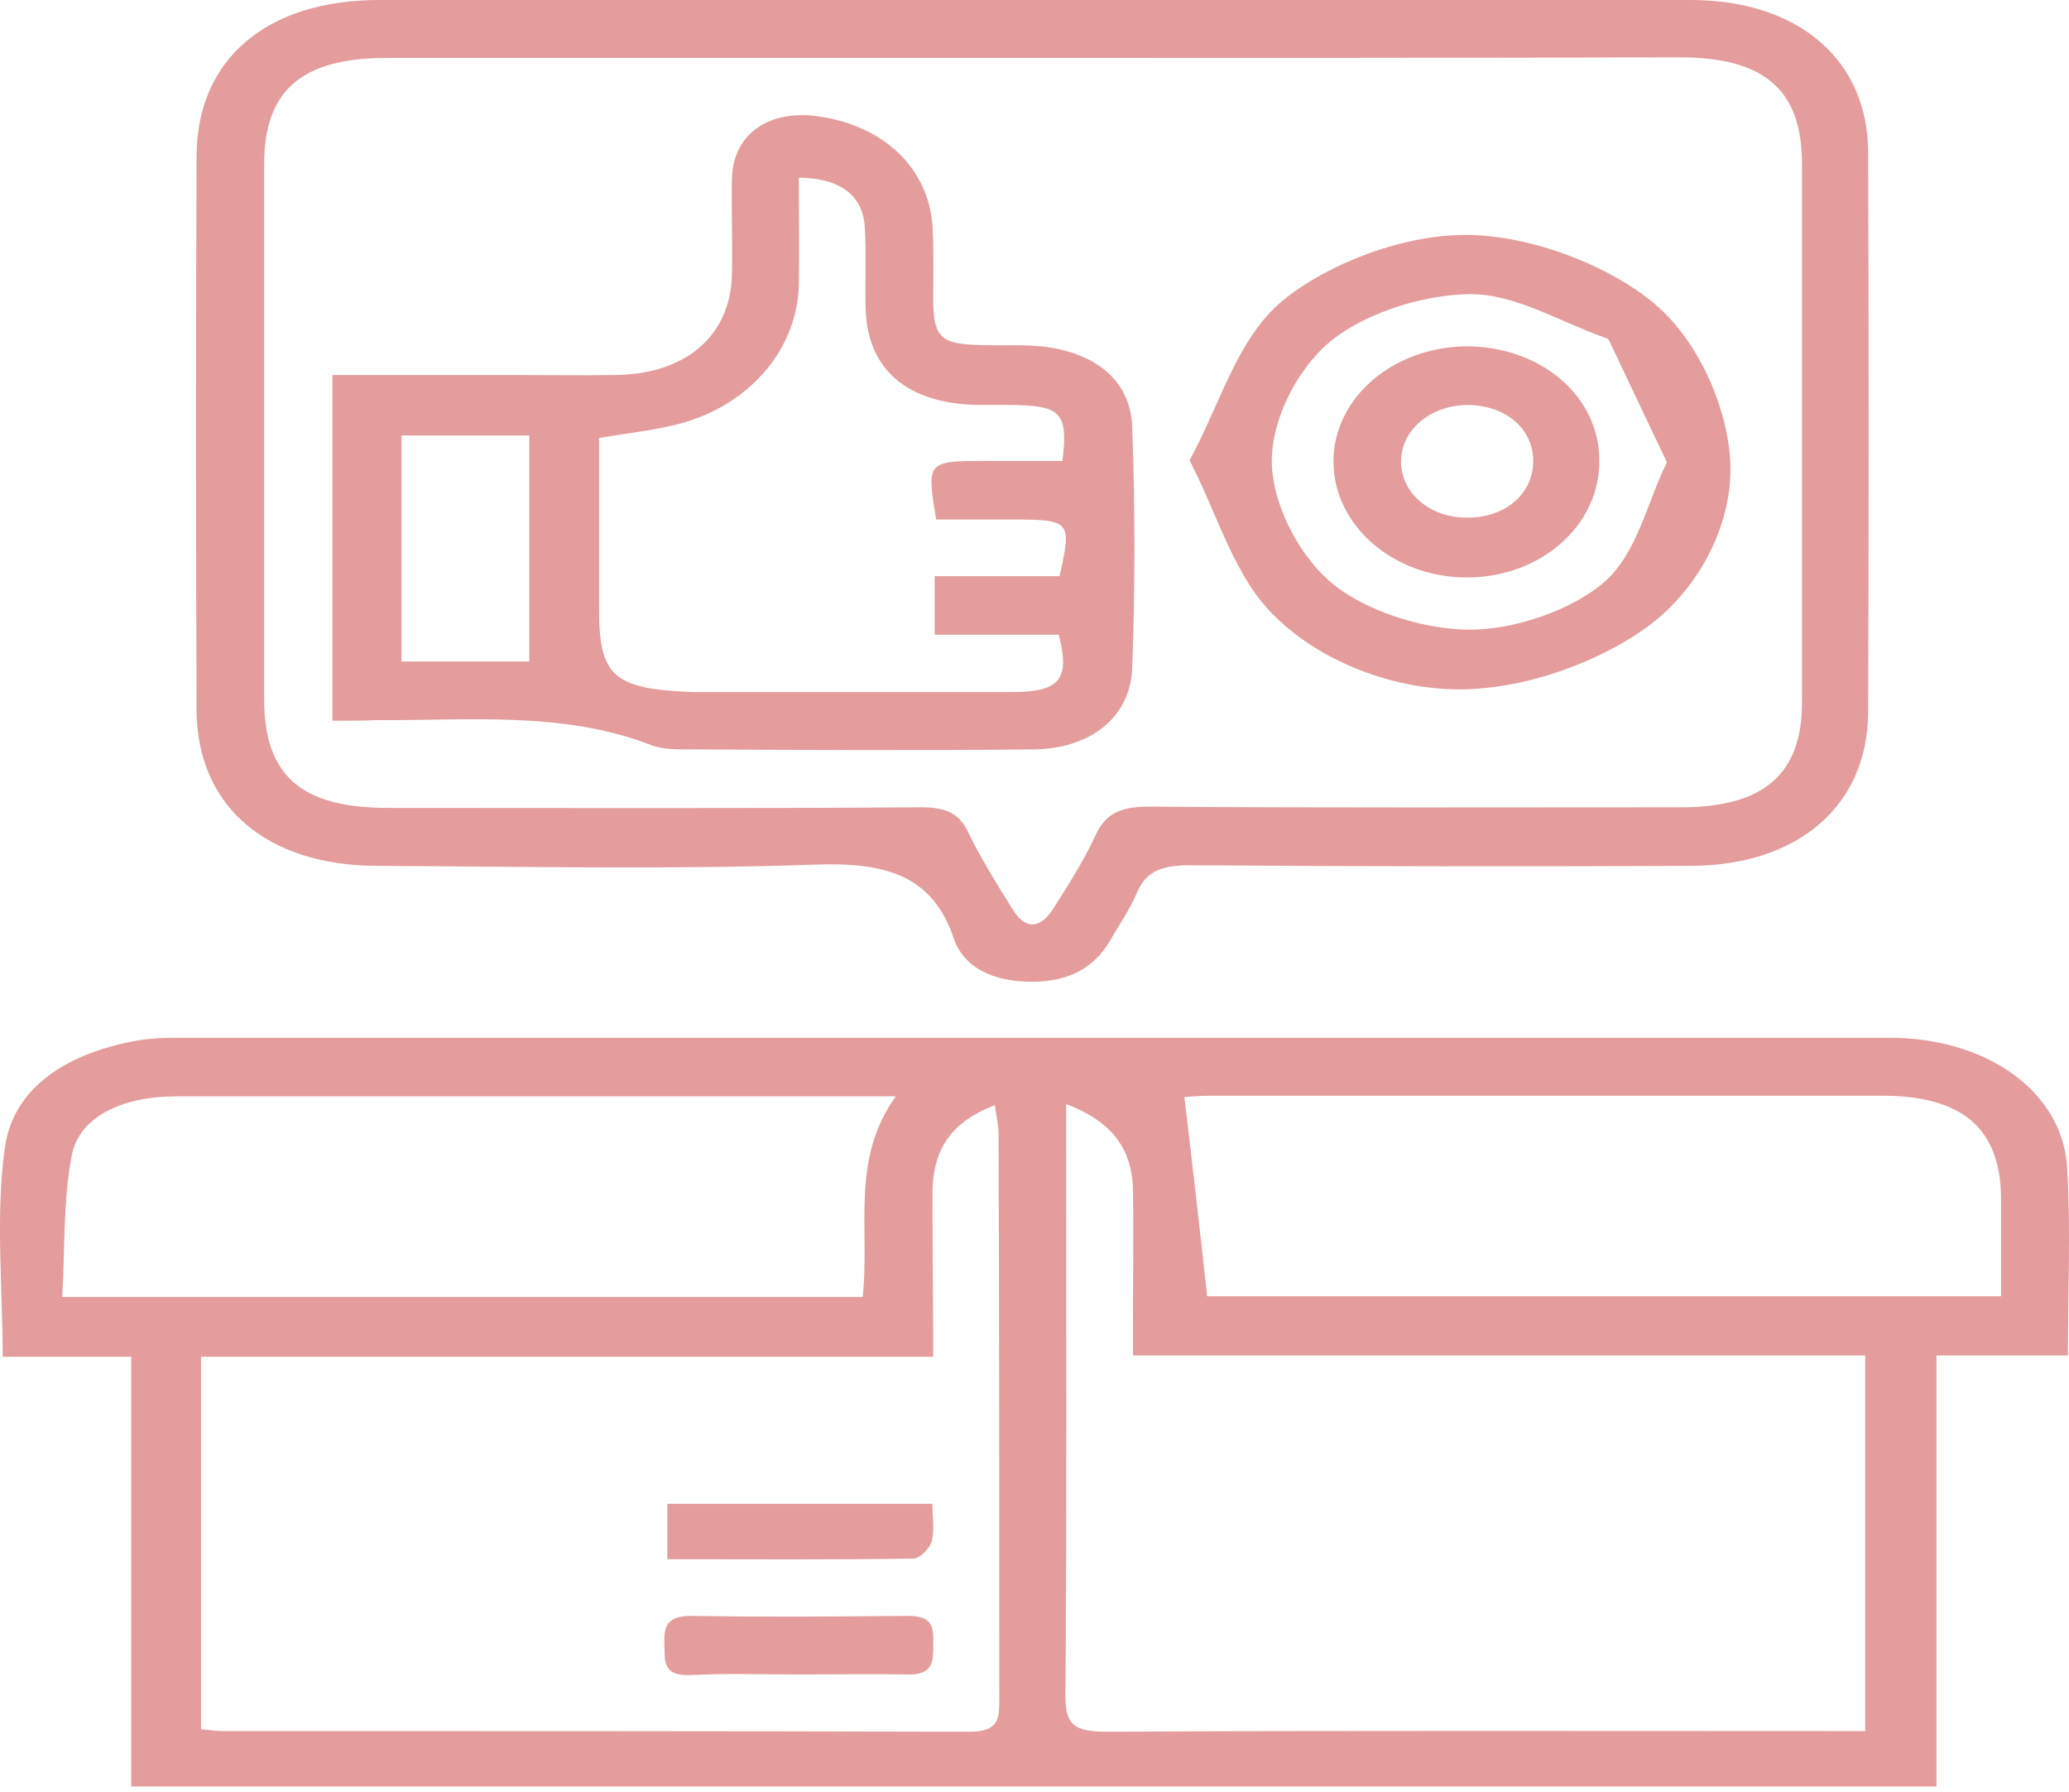
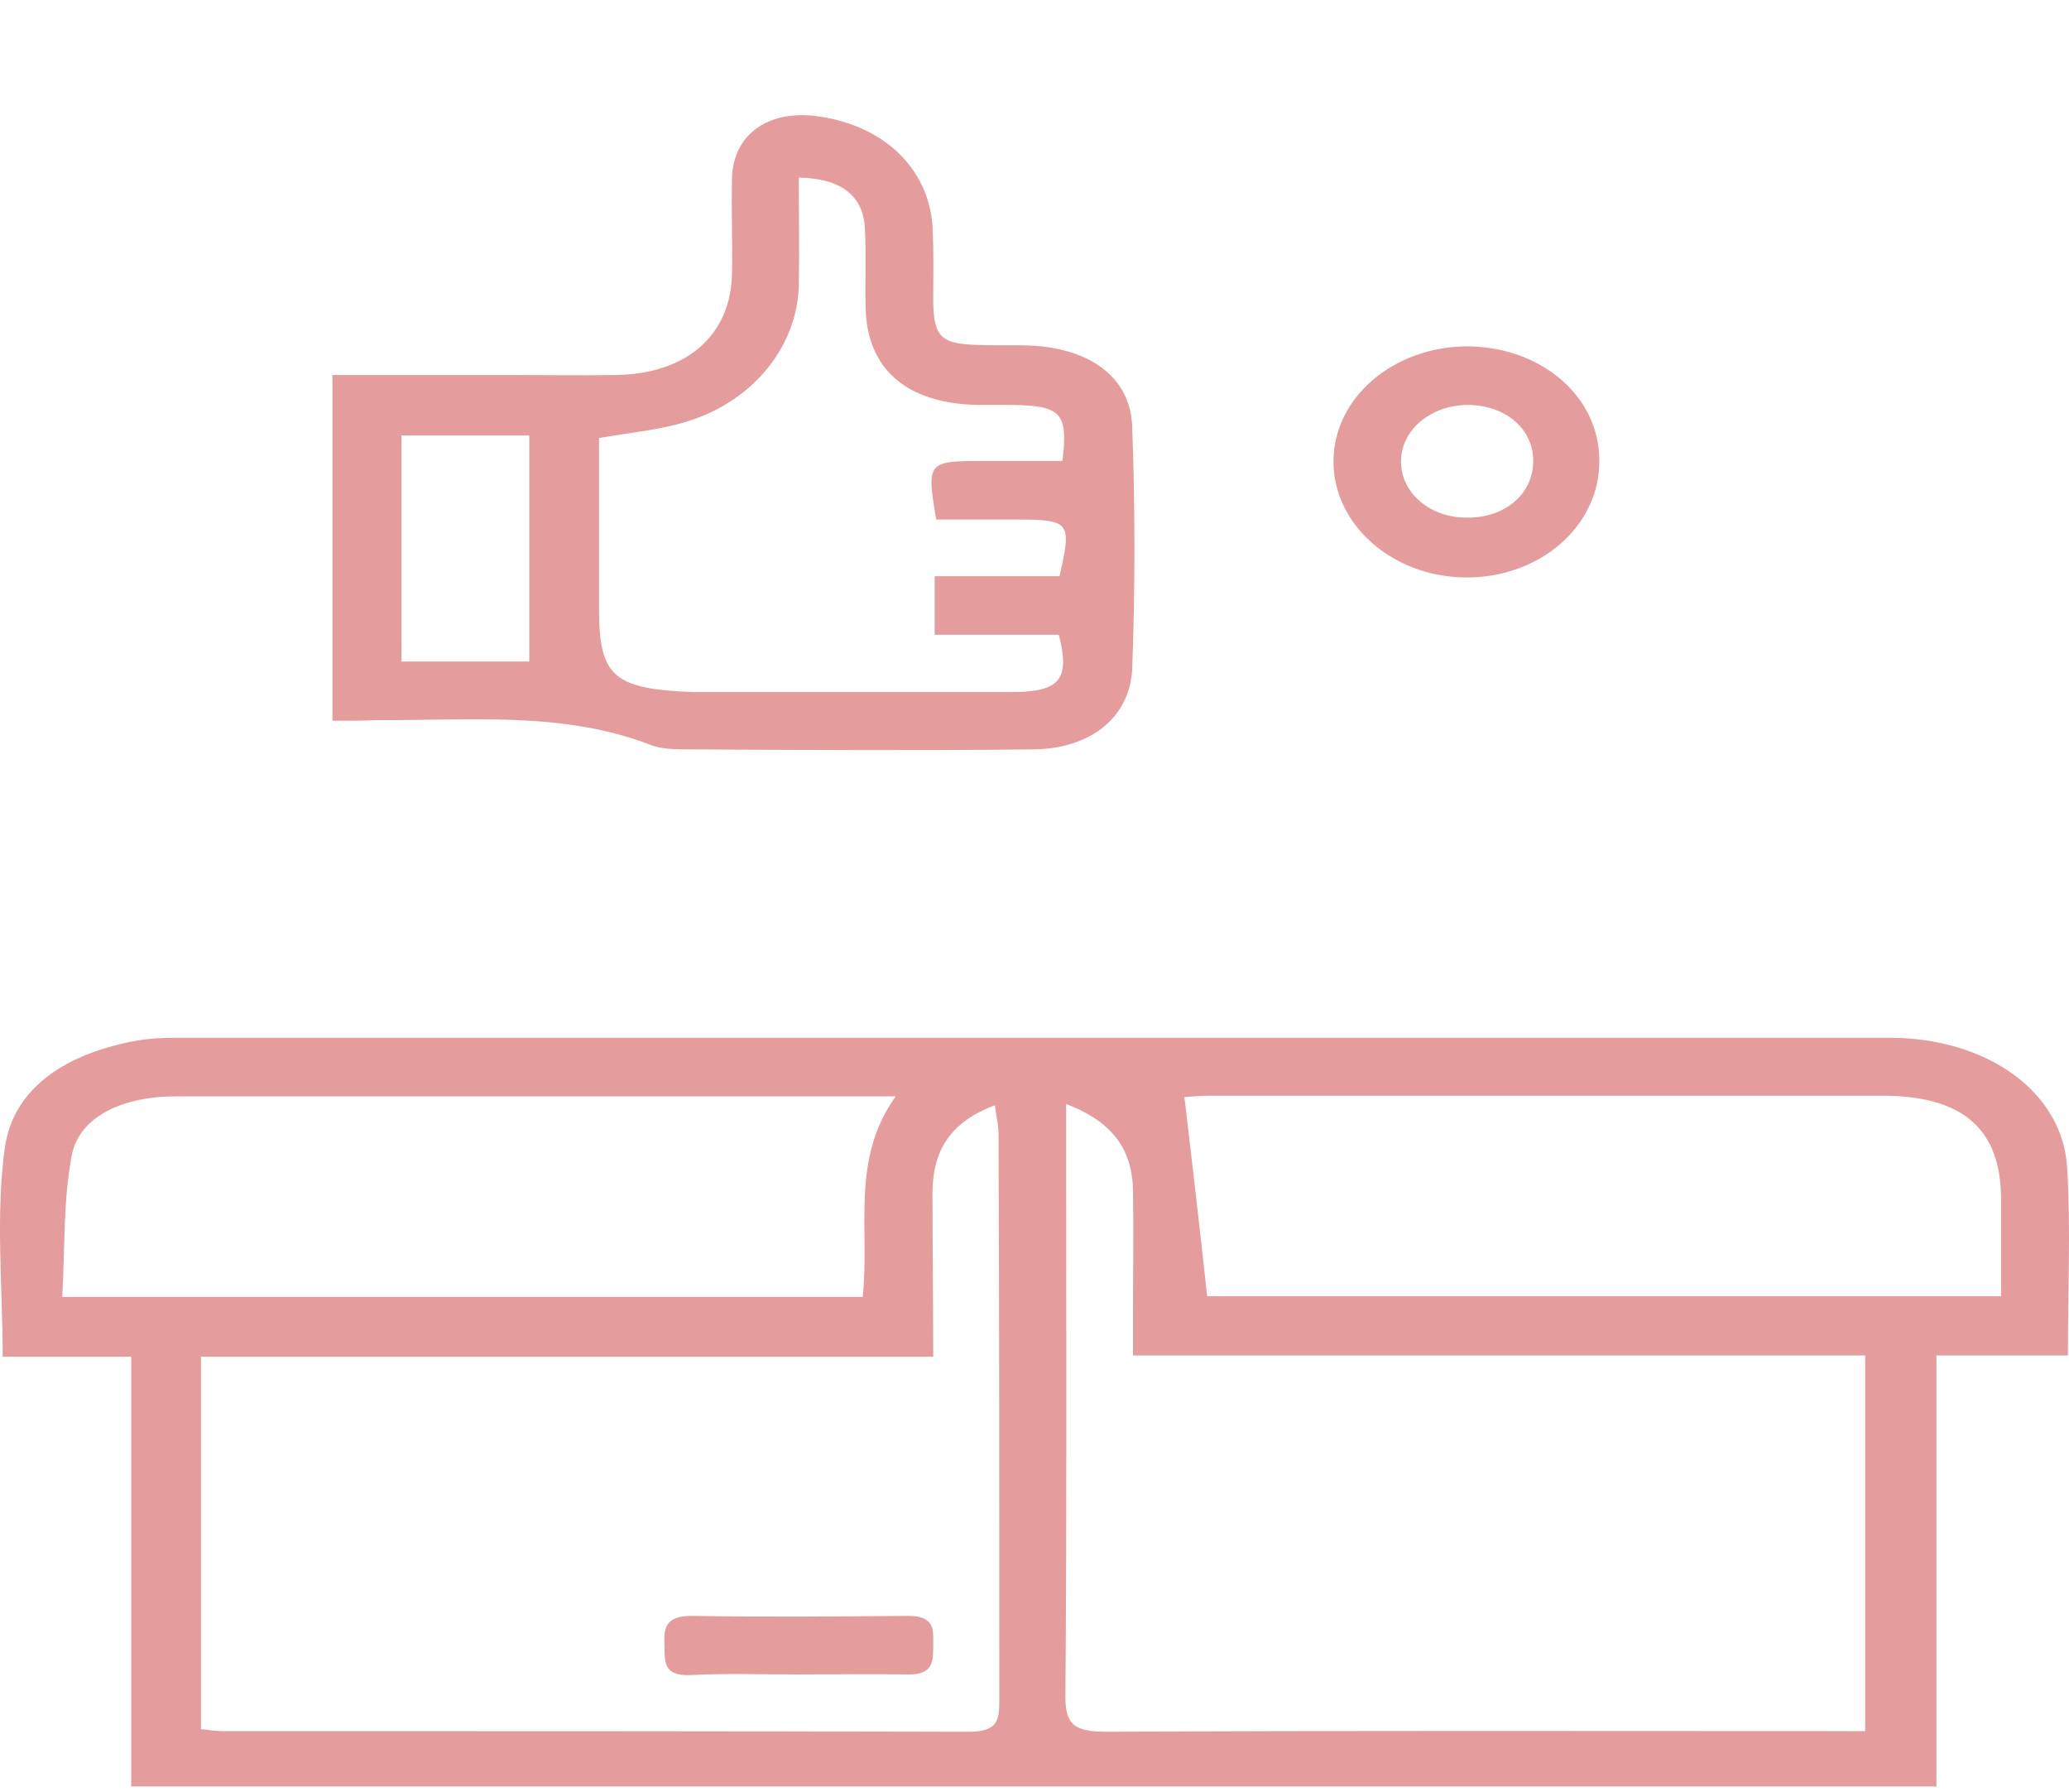
<svg xmlns="http://www.w3.org/2000/svg" width="82" height="71" viewBox="0 0 82 71" fill="none">
  <path d="M5.201 53.764C3.309 53.764 1.708 53.764 0.107 53.764C0.107 50.964 -0.184 48.189 0.194 45.464C0.544 43.042 2.727 41.705 5.492 41.225C5.957 41.15 6.452 41.124 6.947 41.124C29.592 41.124 52.238 41.124 74.883 41.124C78.754 41.124 81.752 43.269 81.927 46.271C82.072 48.693 81.956 51.14 81.956 53.714C80.21 53.714 78.55 53.714 76.746 53.714C76.746 59.466 76.746 65.092 76.746 70.794C52.849 70.794 29.127 70.794 5.201 70.794C5.201 65.193 5.201 59.542 5.201 53.764ZM42.254 43.748C42.254 44.379 42.254 44.783 42.254 45.186C42.254 52.528 42.283 59.895 42.225 67.237C42.225 68.372 42.603 68.625 43.884 68.625C53.431 68.574 62.978 68.599 72.525 68.599C72.962 68.599 73.369 68.599 73.922 68.599C73.922 63.604 73.922 58.709 73.922 53.714C64.259 53.714 54.683 53.714 44.903 53.714C44.903 53.159 44.903 52.705 44.903 52.251C44.903 50.535 44.932 48.794 44.903 47.078C44.844 45.666 44.233 44.505 42.254 43.748ZM36.986 53.764C27.206 53.764 17.6 53.764 7.966 53.764C7.966 58.785 7.966 63.629 7.966 68.524C8.286 68.549 8.519 68.599 8.752 68.599C18.648 68.599 28.515 68.599 38.412 68.625C39.576 68.625 39.605 68.12 39.605 67.363C39.605 59.895 39.605 52.402 39.576 44.934C39.576 44.581 39.489 44.253 39.431 43.799C37.539 44.505 36.986 45.716 36.956 47.205C36.956 49.349 36.986 51.468 36.986 53.764ZM47.843 51.367C58.234 51.367 68.712 51.367 79.307 51.367C79.307 50.056 79.307 48.794 79.307 47.533C79.307 44.732 77.794 43.42 74.592 43.42C65.714 43.42 56.837 43.42 47.959 43.42C47.493 43.42 47.028 43.471 46.94 43.471C47.26 46.145 47.551 48.693 47.843 51.367ZM34.191 51.393C34.482 48.668 33.696 45.968 35.501 43.445C34.017 43.445 32.794 43.445 31.572 43.445C23.363 43.445 15.184 43.445 6.976 43.445C4.851 43.445 3.134 44.253 2.843 45.792C2.494 47.608 2.581 49.501 2.465 51.393C13.205 51.393 23.625 51.393 34.191 51.393Z" fill="#E49C9C" />
-   <path d="M40.944 0C49.618 0 58.321 0 66.995 0C71.245 0 74.039 2.346 74.039 6.055C74.068 13.447 74.068 20.865 74.039 28.257C74.01 31.941 71.245 34.312 66.966 34.312C60.359 34.337 53.781 34.337 47.173 34.287C46.096 34.287 45.427 34.489 45.048 35.397C44.786 36.028 44.379 36.608 44.03 37.214C43.389 38.349 42.37 38.904 40.886 38.904C39.402 38.904 38.208 38.374 37.801 37.188C36.957 34.691 35.123 34.161 32.3 34.262C26.536 34.464 20.744 34.337 14.981 34.312C10.556 34.312 7.791 31.941 7.791 28.106C7.762 20.789 7.762 13.473 7.791 6.156C7.82 2.321 10.586 0 15.039 0C23.684 0 32.3 0 40.944 0ZM41.09 2.296C32.503 2.296 23.917 2.296 15.33 2.296C11.954 2.296 10.469 3.583 10.469 6.509C10.469 13.573 10.469 20.638 10.469 27.702C10.469 30.73 11.925 32.016 15.388 32.016C22.432 32.016 29.447 32.042 36.491 31.991C37.451 31.991 38.005 32.193 38.383 33C38.878 34.035 39.518 35.044 40.129 36.028C40.624 36.835 41.206 36.835 41.73 36.028C42.341 35.069 42.953 34.11 43.418 33.101C43.826 32.218 44.437 31.966 45.514 31.966C52.558 32.016 59.573 31.991 66.617 31.991C69.906 31.991 71.419 30.679 71.419 27.828C71.419 20.713 71.419 13.624 71.419 6.509C71.419 3.557 69.935 2.271 66.558 2.271C58.059 2.296 49.56 2.296 41.09 2.296Z" fill="#E49C9C" />
  <path d="M31.601 66.354C30.204 66.354 28.777 66.303 27.38 66.379C26.216 66.429 26.361 65.773 26.332 65.143C26.303 64.462 26.42 64.033 27.409 64.033C30.262 64.083 33.114 64.058 35.996 64.033C37.073 64.033 36.986 64.613 36.986 65.193C36.986 65.799 37.015 66.379 35.967 66.354C34.511 66.329 33.056 66.354 31.601 66.354Z" fill="#E49C9C" />
-   <path d="M36.956 59.592C36.956 60.173 37.044 60.652 36.927 61.081C36.84 61.358 36.462 61.762 36.2 61.762C32.969 61.812 29.767 61.787 26.449 61.787C26.449 61.005 26.449 60.349 26.449 59.592C29.883 59.592 33.347 59.592 36.956 59.592Z" fill="#E49C9C" />
  <path d="M13.176 28.56C13.176 23.943 13.176 19.477 13.176 14.86C15.592 14.86 17.891 14.86 20.22 14.86C21.617 14.86 23.043 14.886 24.44 14.86C27.205 14.81 28.952 13.296 29.01 10.874C29.039 9.612 28.981 8.351 29.01 7.09C29.039 5.323 30.465 4.314 32.474 4.617C35.035 4.995 36.782 6.661 36.956 8.931C37.014 9.94 36.985 10.95 36.985 11.959C37.014 13.397 37.306 13.649 38.935 13.674C39.721 13.7 40.478 13.649 41.264 13.725C43.389 13.952 44.815 15.062 44.873 16.929C44.99 20.108 44.99 23.312 44.873 26.491C44.786 28.434 43.214 29.67 40.973 29.695C36.432 29.746 31.863 29.721 27.293 29.695C26.769 29.695 26.187 29.695 25.721 29.493C22.257 28.181 18.59 28.56 14.98 28.535C14.398 28.56 13.816 28.56 13.176 28.56ZM23.742 17.358C23.742 19.603 23.742 21.874 23.742 24.119C23.742 26.794 24.295 27.298 27.438 27.425C27.642 27.425 27.817 27.425 28.02 27.425C32.037 27.425 36.054 27.425 40.071 27.425C41.992 27.425 42.428 26.945 41.963 25.154C40.362 25.154 38.732 25.154 37.044 25.154C37.044 24.347 37.044 23.665 37.044 22.833C38.79 22.833 40.42 22.833 41.992 22.833C42.487 20.663 42.428 20.587 40.187 20.587C39.139 20.587 38.091 20.587 37.102 20.587C36.723 18.266 36.723 18.266 39.139 18.266C40.129 18.266 41.148 18.266 42.108 18.266C42.341 16.349 42.05 16.071 40.071 16.046C39.634 16.046 39.197 16.046 38.761 16.046C35.938 15.996 34.366 14.633 34.307 12.211C34.278 11.152 34.337 10.117 34.278 9.057C34.22 7.745 33.318 7.064 31.659 7.039C31.659 8.452 31.688 9.89 31.659 11.303C31.601 13.725 29.854 15.895 27.235 16.702C26.187 17.03 25.052 17.131 23.742 17.358ZM20.977 26.213C20.977 23.136 20.977 20.184 20.977 17.257C19.23 17.257 17.6 17.257 15.912 17.257C15.912 20.259 15.912 23.211 15.912 26.213C17.629 26.213 19.259 26.213 20.977 26.213Z" fill="#E49C9C" />
-   <path d="M47.144 18.241C48.367 16.021 49.007 13.447 50.812 11.934C52.645 10.42 55.672 9.285 58.147 9.31C60.679 9.335 63.735 10.495 65.569 12.035C67.286 13.473 68.421 16.046 68.567 18.165C68.741 20.562 67.461 23.237 65.307 24.826C63.473 26.163 60.795 27.172 58.408 27.299C55.556 27.475 52.471 26.315 50.579 24.473C48.92 22.909 48.308 20.486 47.144 18.241ZM66.064 18.317C65.278 16.677 64.521 15.062 63.764 13.473C63.735 13.447 63.706 13.397 63.648 13.397C61.843 12.766 60.038 11.631 58.234 11.656C56.342 11.681 54.013 12.438 52.674 13.574C51.336 14.709 50.375 16.727 50.404 18.342C50.433 19.906 51.394 21.874 52.645 22.984C53.926 24.145 56.284 24.927 58.176 24.952C60.009 24.977 62.309 24.17 63.59 23.06C64.899 21.899 65.278 19.906 66.064 18.317Z" fill="#E49C9C" />
  <path d="M63.385 18.241C63.414 20.84 61.028 22.908 58.088 22.883C55.177 22.858 52.849 20.789 52.849 18.291C52.849 15.768 55.206 13.75 58.117 13.725C61.057 13.725 63.385 15.693 63.385 18.241ZM55.526 18.291C55.526 19.528 56.662 20.512 58.117 20.512C59.66 20.537 60.795 19.553 60.766 18.216C60.737 16.954 59.631 16.046 58.146 16.046C56.662 16.071 55.526 17.055 55.526 18.291Z" fill="#E49C9C" />
</svg>